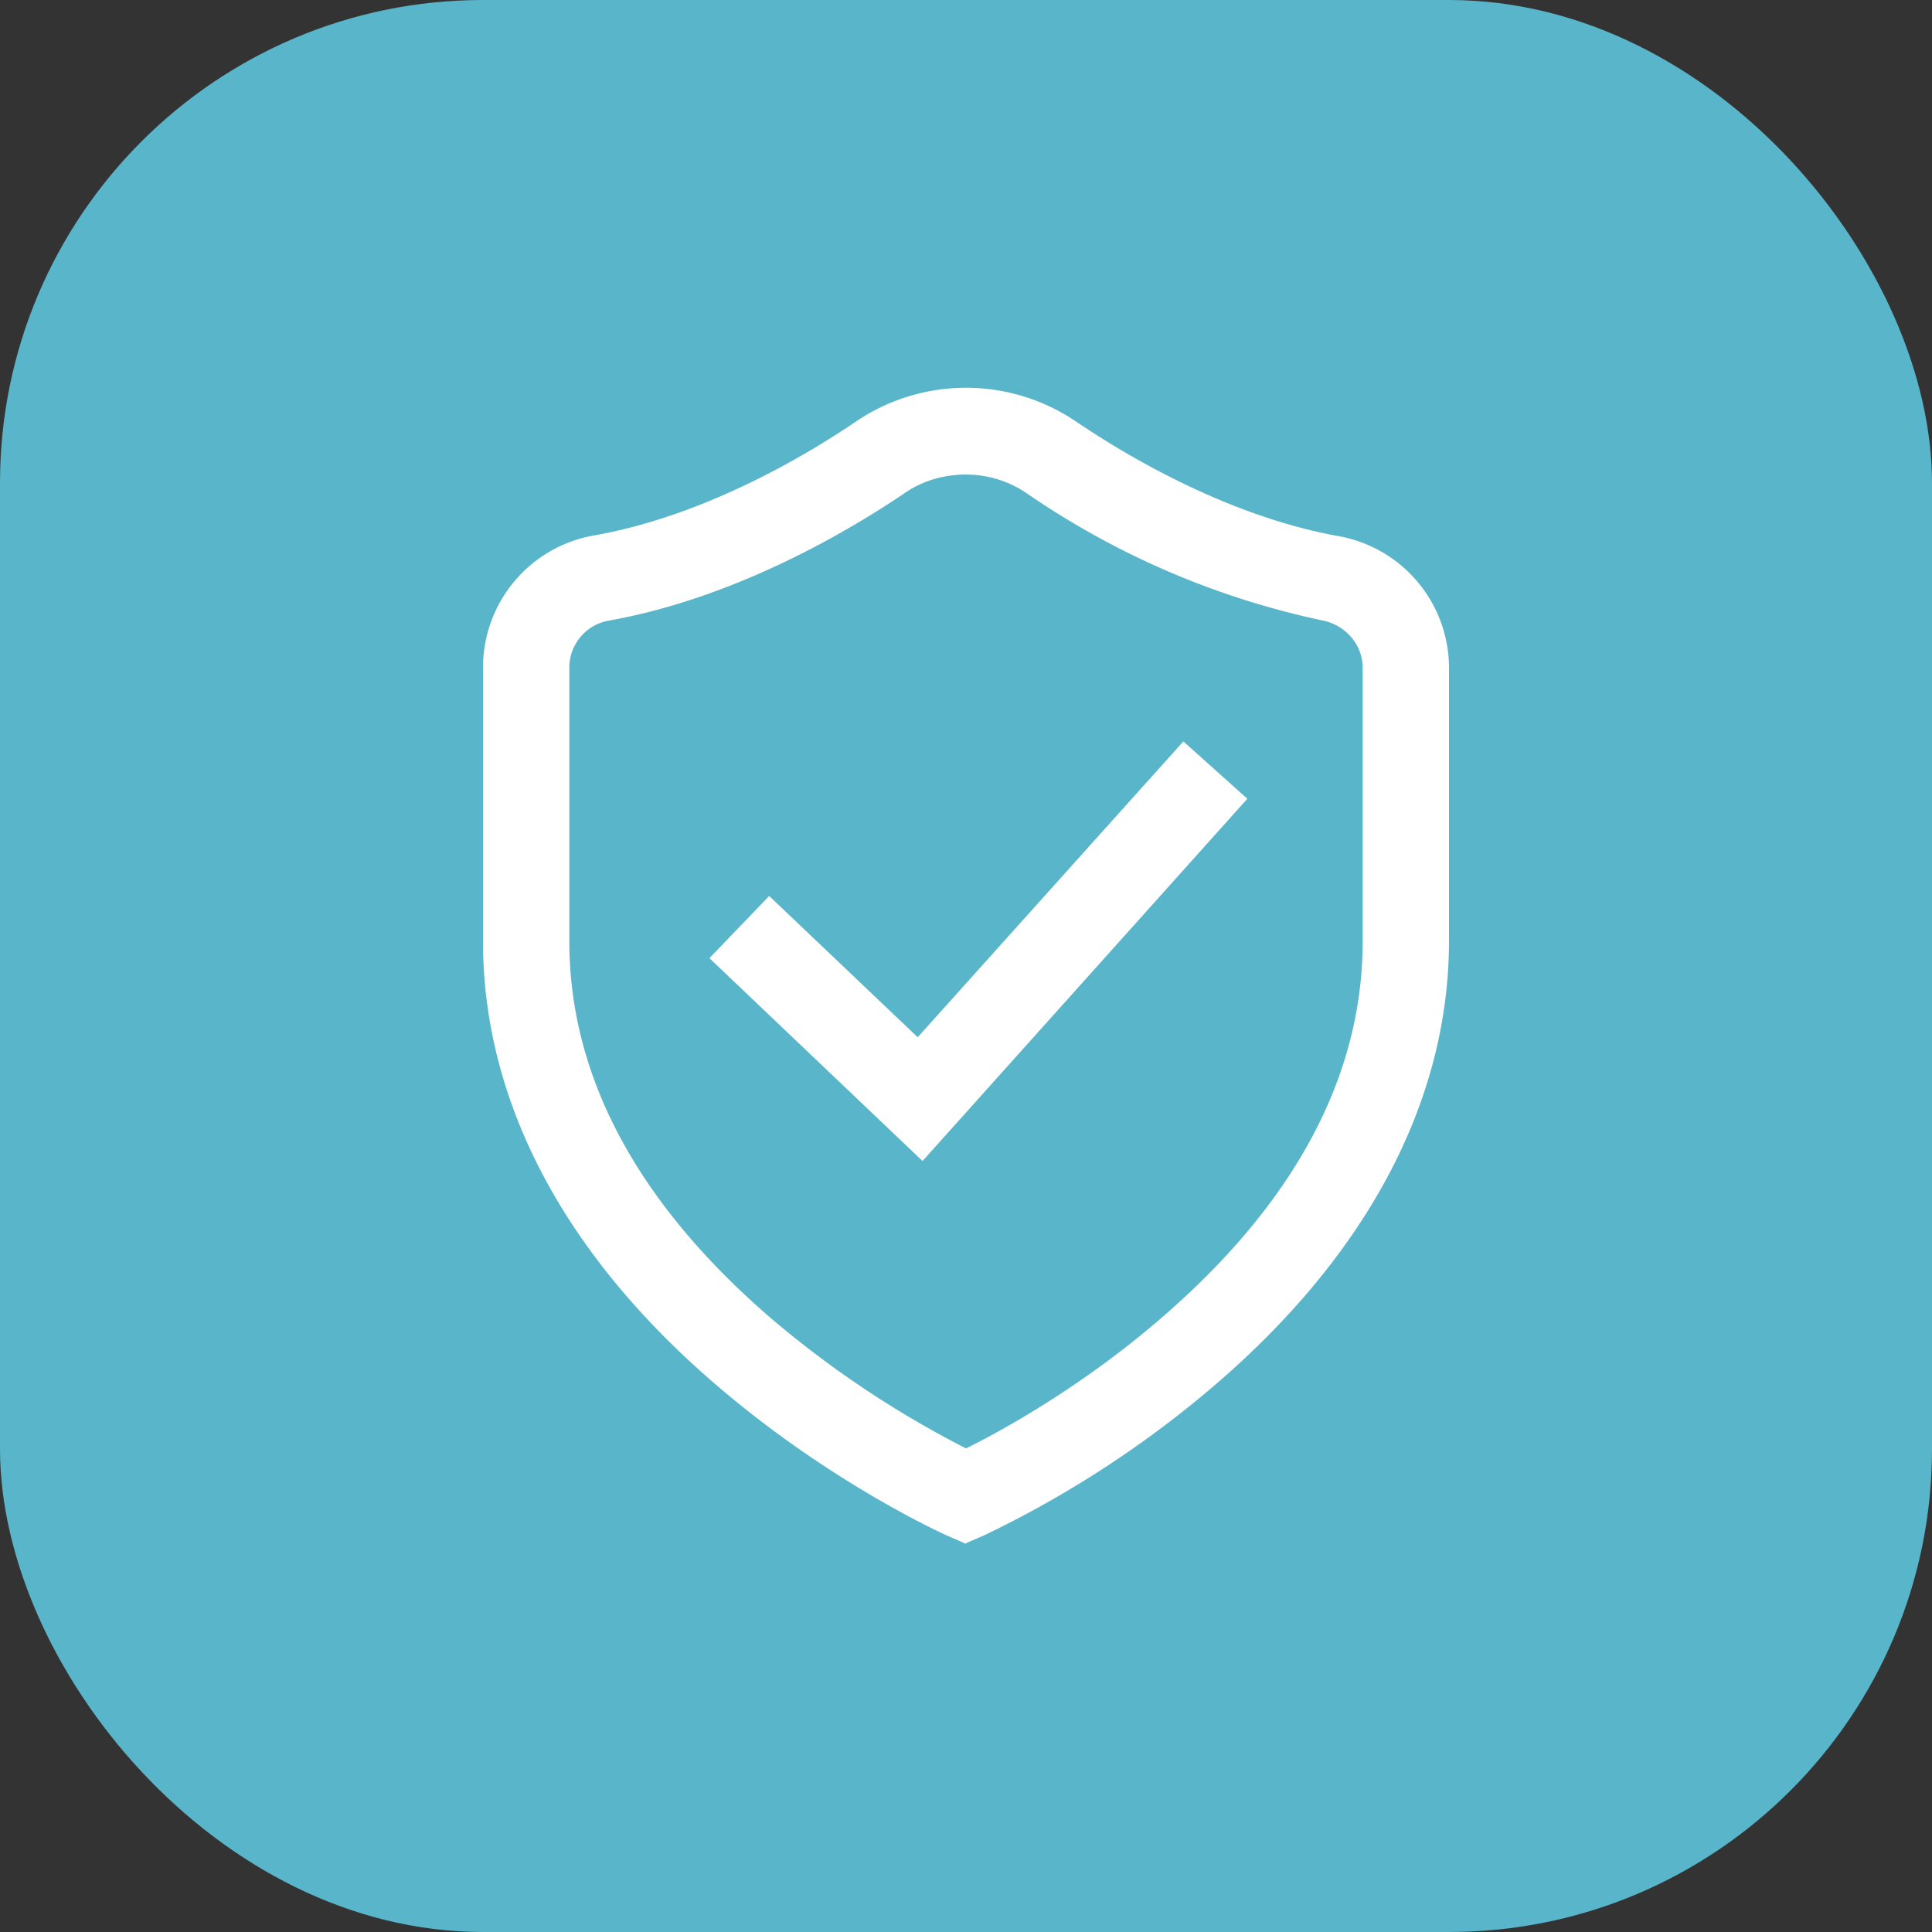
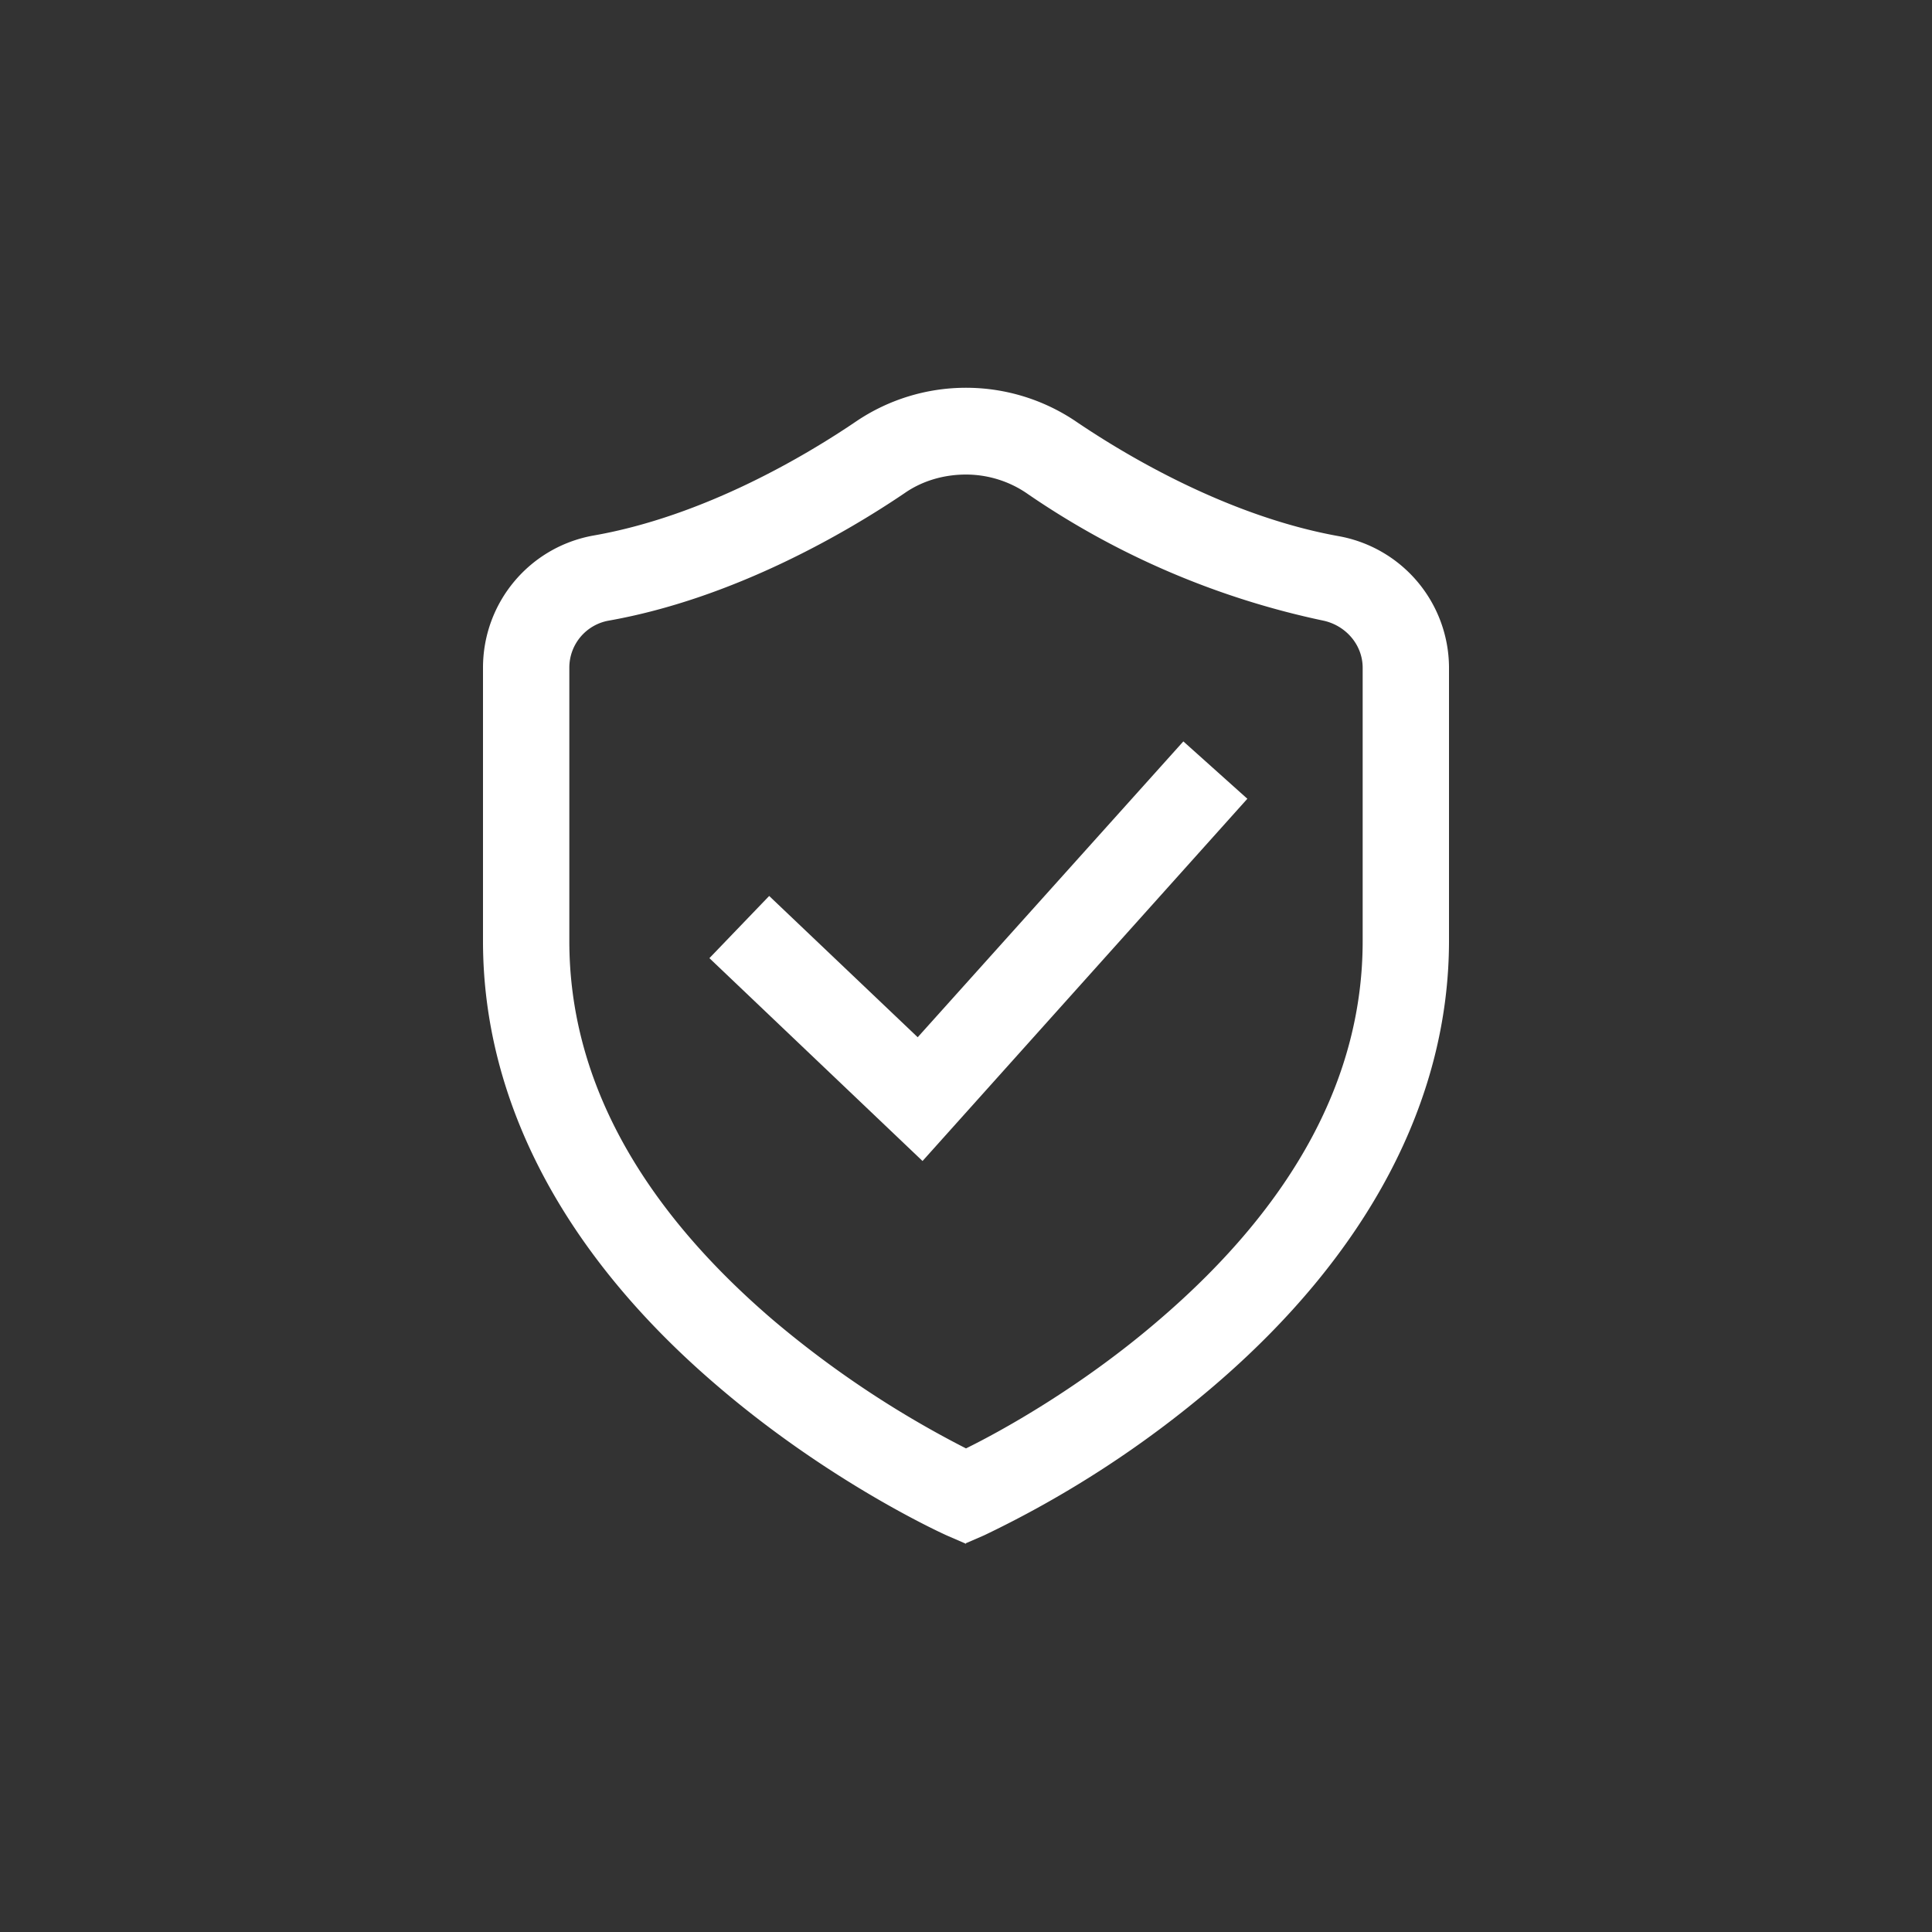
<svg xmlns="http://www.w3.org/2000/svg" width="32" height="32" fill="none">
  <rect width="100%" height="100%" fill="#333333" stroke="none" />
-   <rect width="32" height="32" rx="8" fill="#58B5CA" />
  <path d="M16 25.57l-.3-.13c-.07-.03-1.93-.87-3.8-2.47C9.34 20.79 8 18.24 8 15.59v-4.53c0-1.08.77-2 1.83-2.19 1.83-.32 3.51-1.32 4.35-1.89a3.25 3.25 0 0 1 3.64 0c.84.57 2.52 1.57 4.35 1.9A2.22 2.22 0 0 1 24 11.05v4.53c0 2.65-1.35 5.2-3.9 7.38a17.44 17.44 0 0 1-3.8 2.47l-.3.13zm0-17.71c-.36 0-.72.1-1.02.31-.93.63-2.81 1.74-4.9 2.11a.79.79 0 0 0-.65.78v4.53c0 2.24 1.13 4.35 3.37 6.27a16.67 16.67 0 0 0 3.2 2.13c.57-.28 1.9-1.01 3.2-2.13 2.24-1.92 3.37-4.03 3.37-6.27v-4.53c0-.38-.28-.7-.65-.78a13.62 13.62 0 0 1-4.9-2.1c-.3-.21-.66-.32-1.02-.32z" fill="#fff" />
  <path d="M15.28 19.23l-3.53-3.36.99-1.03 2.46 2.34 4.4-4.9 1.06.95-5.38 6z" fill="#fff" />
</svg>